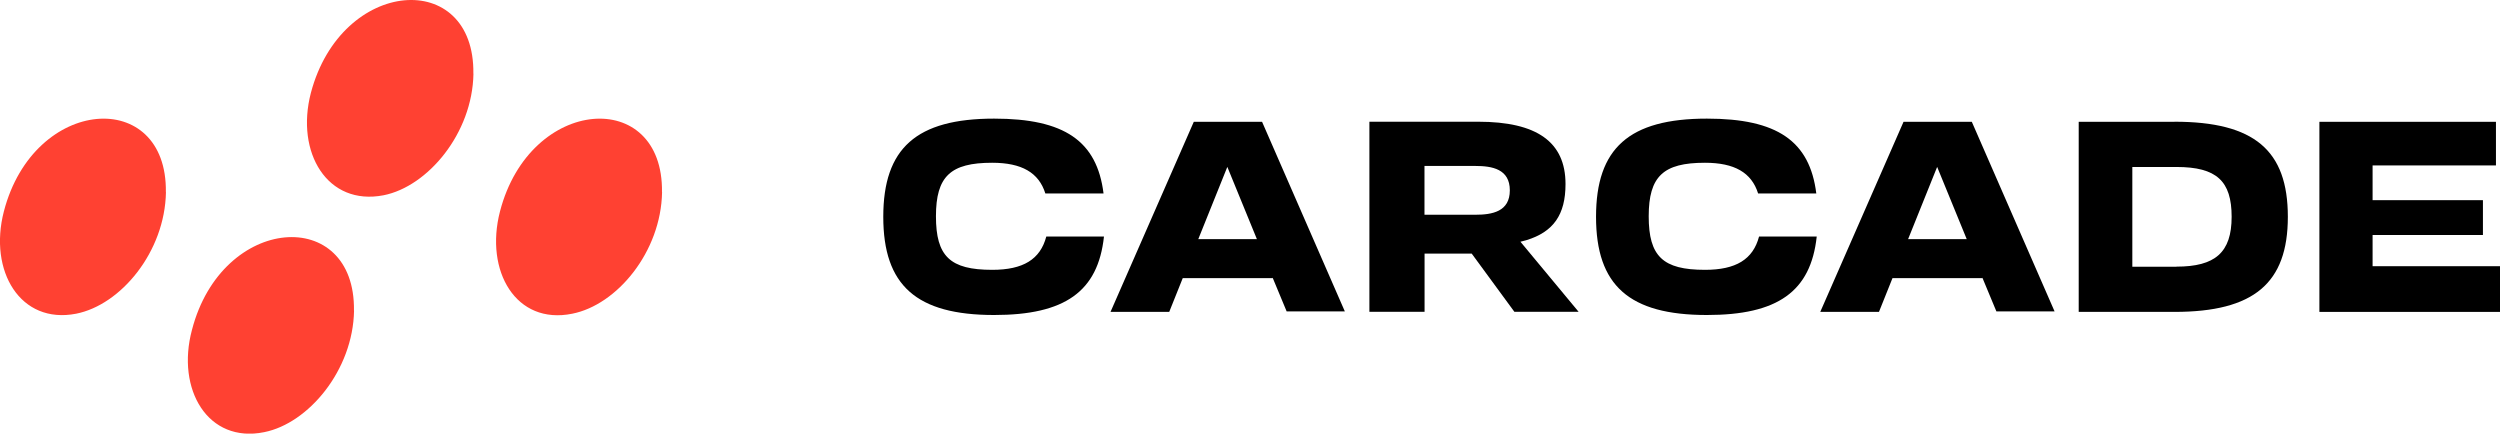
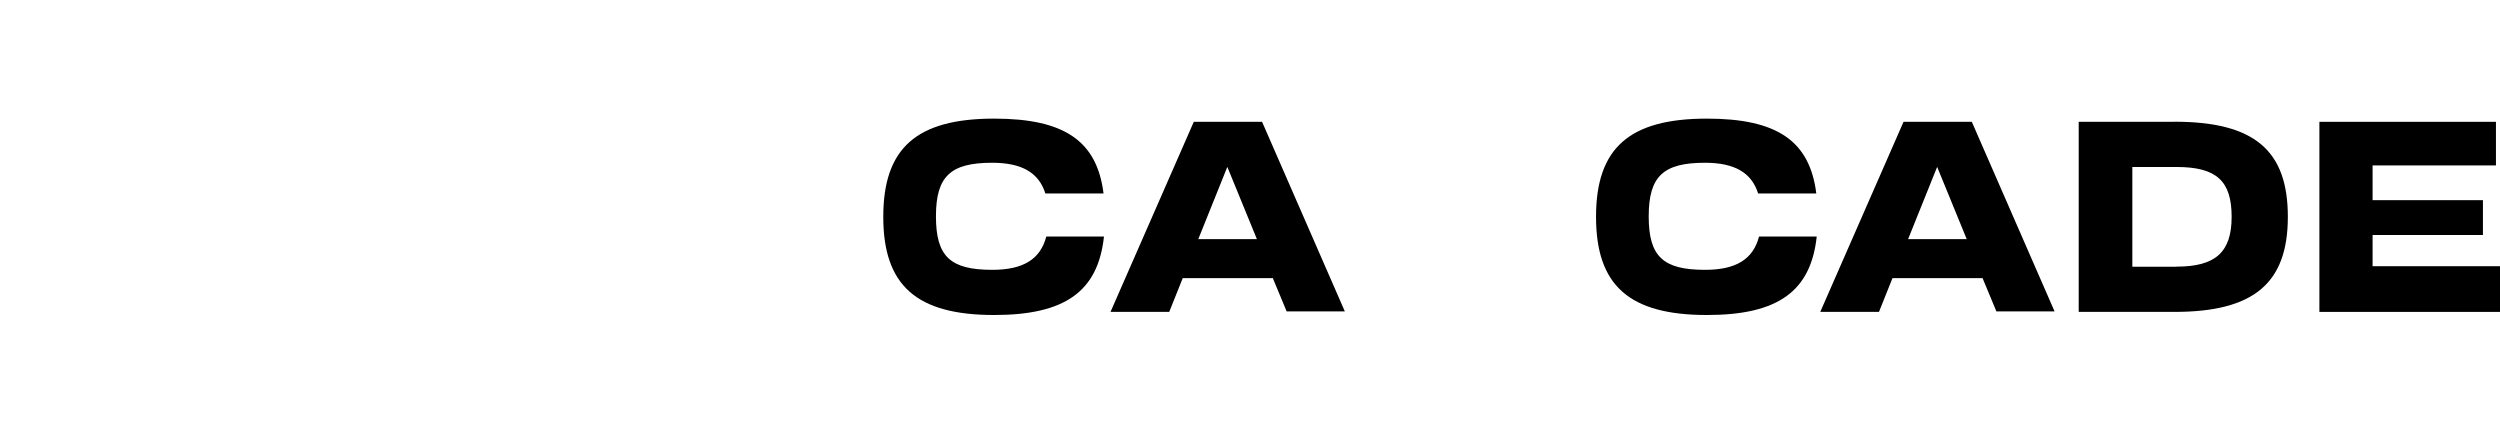
<svg xmlns="http://www.w3.org/2000/svg" id="_Слой_1" data-name="Слой 1" viewBox="0 0 290 50.3">
  <defs>
    <style> .cls-1 { fill: #000; } .cls-1, .cls-2 { stroke-width: 0px; } .cls-2 { fill: #ff4132; } </style>
  </defs>
  <g>
    <path class="cls-1" d="M115.09,31.3c-4.89,0-6.52-1.57-6.52-6.21s1.69-6.21,6.52-6.21c3.43,0,5.41,1.14,6.17,3.56h6.75c-.76-6.09-4.54-8.68-12.69-8.68-9.02,0-12.86,3.43-12.86,11.39s3.84,11.39,12.86,11.39c8.2,0,12.05-2.71,12.74-9.1h-6.69c-.7,2.65-2.68,3.86-6.28,3.86Z" />
    <path class="cls-1" d="M138.48,14.13l-9.66,22.05h6.81l1.57-3.92h10.42v-.06l1.63,3.92h6.75l-9.6-21.99h-7.91ZM139,27.74l3.37-8.38,3.43,8.38h-6.81Z" />
-     <path class="cls-1" d="M177.06,27.86c3.14-.96,4.54-2.95,4.54-6.51,0-4.88-3.32-7.23-10.12-7.23h-12.63v22.05h6.4v-6.75h5.47l4.95,6.75h7.45l-6.75-8.13.7-.18ZM171.12,24.91h-5.88v-5.66h5.88c1.98,0,4.02.36,4.02,2.83s-2.04,2.83-4.02,2.83Z" />
    <path class="cls-1" d="M197.77,31.3c-4.89,0-6.52-1.57-6.52-6.21s1.69-6.21,6.52-6.21c3.43,0,5.41,1.14,6.17,3.56h6.75c-.76-6.09-4.54-8.68-12.69-8.68-9.02,0-12.86,3.43-12.86,11.39s3.84,11.39,12.86,11.39c8.2,0,12.05-2.71,12.74-9.1h-6.69c-.7,2.65-2.68,3.86-6.28,3.86Z" />
    <polygon class="cls-1" points="275.22 30.88 275.22 27.26 288.02 27.26 288.02 23.22 275.22 23.22 275.22 19.19 289.53 19.19 289.53 14.13 269.05 14.13 269.05 36.18 290 36.18 290 30.88 275.22 30.88" />
    <path class="cls-1" d="M252.24,14.13h-11.11v22.05h11.11c9.19,0,13.15-3.31,13.15-11.03s-3.9-11.03-13.15-11.03ZM252.47,30.94h-5.12v-11.57h5.12c4.66,0,6.4,1.63,6.4,5.78s-1.92,5.78-6.4,5.78Z" />
    <path class="cls-1" d="M220.81,14.13l-9.66,22.05h6.81l1.57-3.92h10.42v-.06l1.63,3.92h6.75l-9.6-21.99h-7.91ZM221.34,27.74l3.37-8.38,3.43,8.38h-6.81Z" />
  </g>
-   <path class="cls-2" d="M76.8,22.29c-.12,6.93-5.24,13.08-10.42,14.1-6.52,1.33-10.18-4.94-8.38-11.87,3.49-13.44,18.97-14.4,18.79-2.23M54.92,8.55c-.12,6.93-5.3,13.08-10.42,14.1-6.52,1.27-10.24-4.94-8.44-11.87,3.55-13.44,19.03-14.46,18.85-2.23M41.07,36.03c-.12,6.93-5.3,13.08-10.42,14.1-6.52,1.33-10.24-4.94-8.38-11.87,3.49-13.44,18.97-14.4,18.79-2.23M19.25,22.29c-.12,6.93-5.24,13.08-10.42,14.1C2.37,37.65-1.35,31.45.45,24.52c3.49-13.44,18.97-14.4,18.79-2.23" />
</svg>